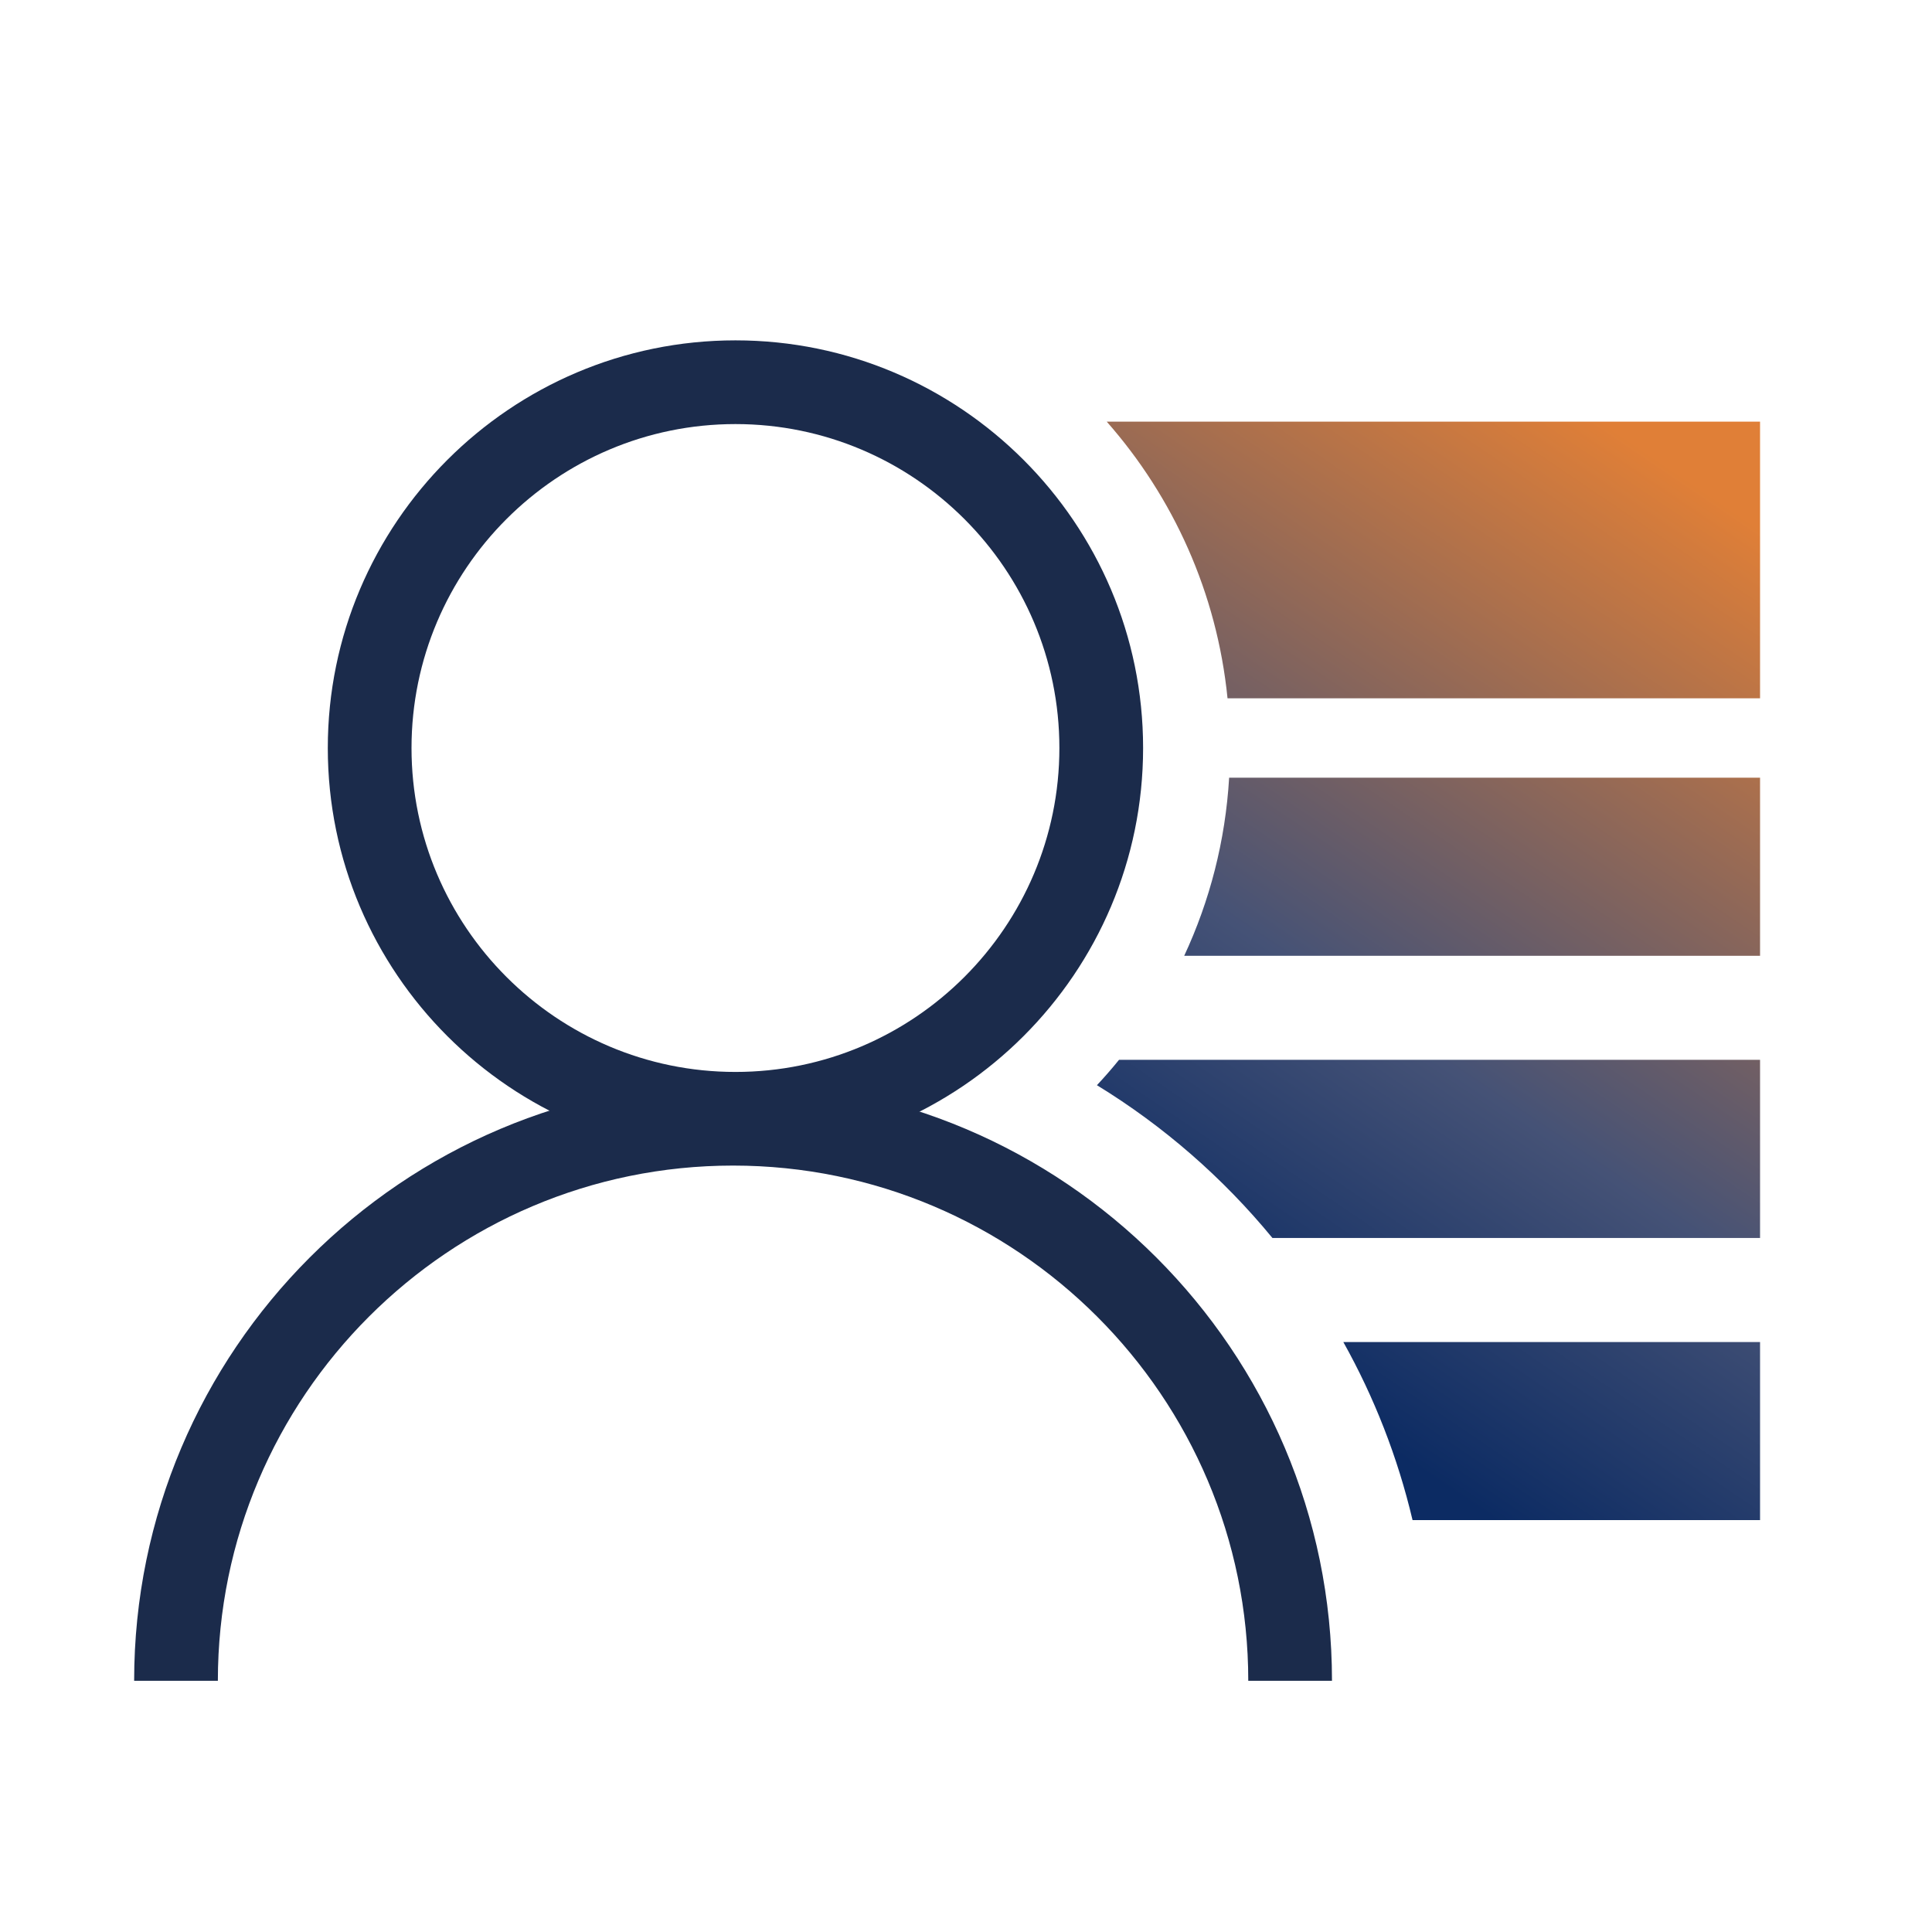
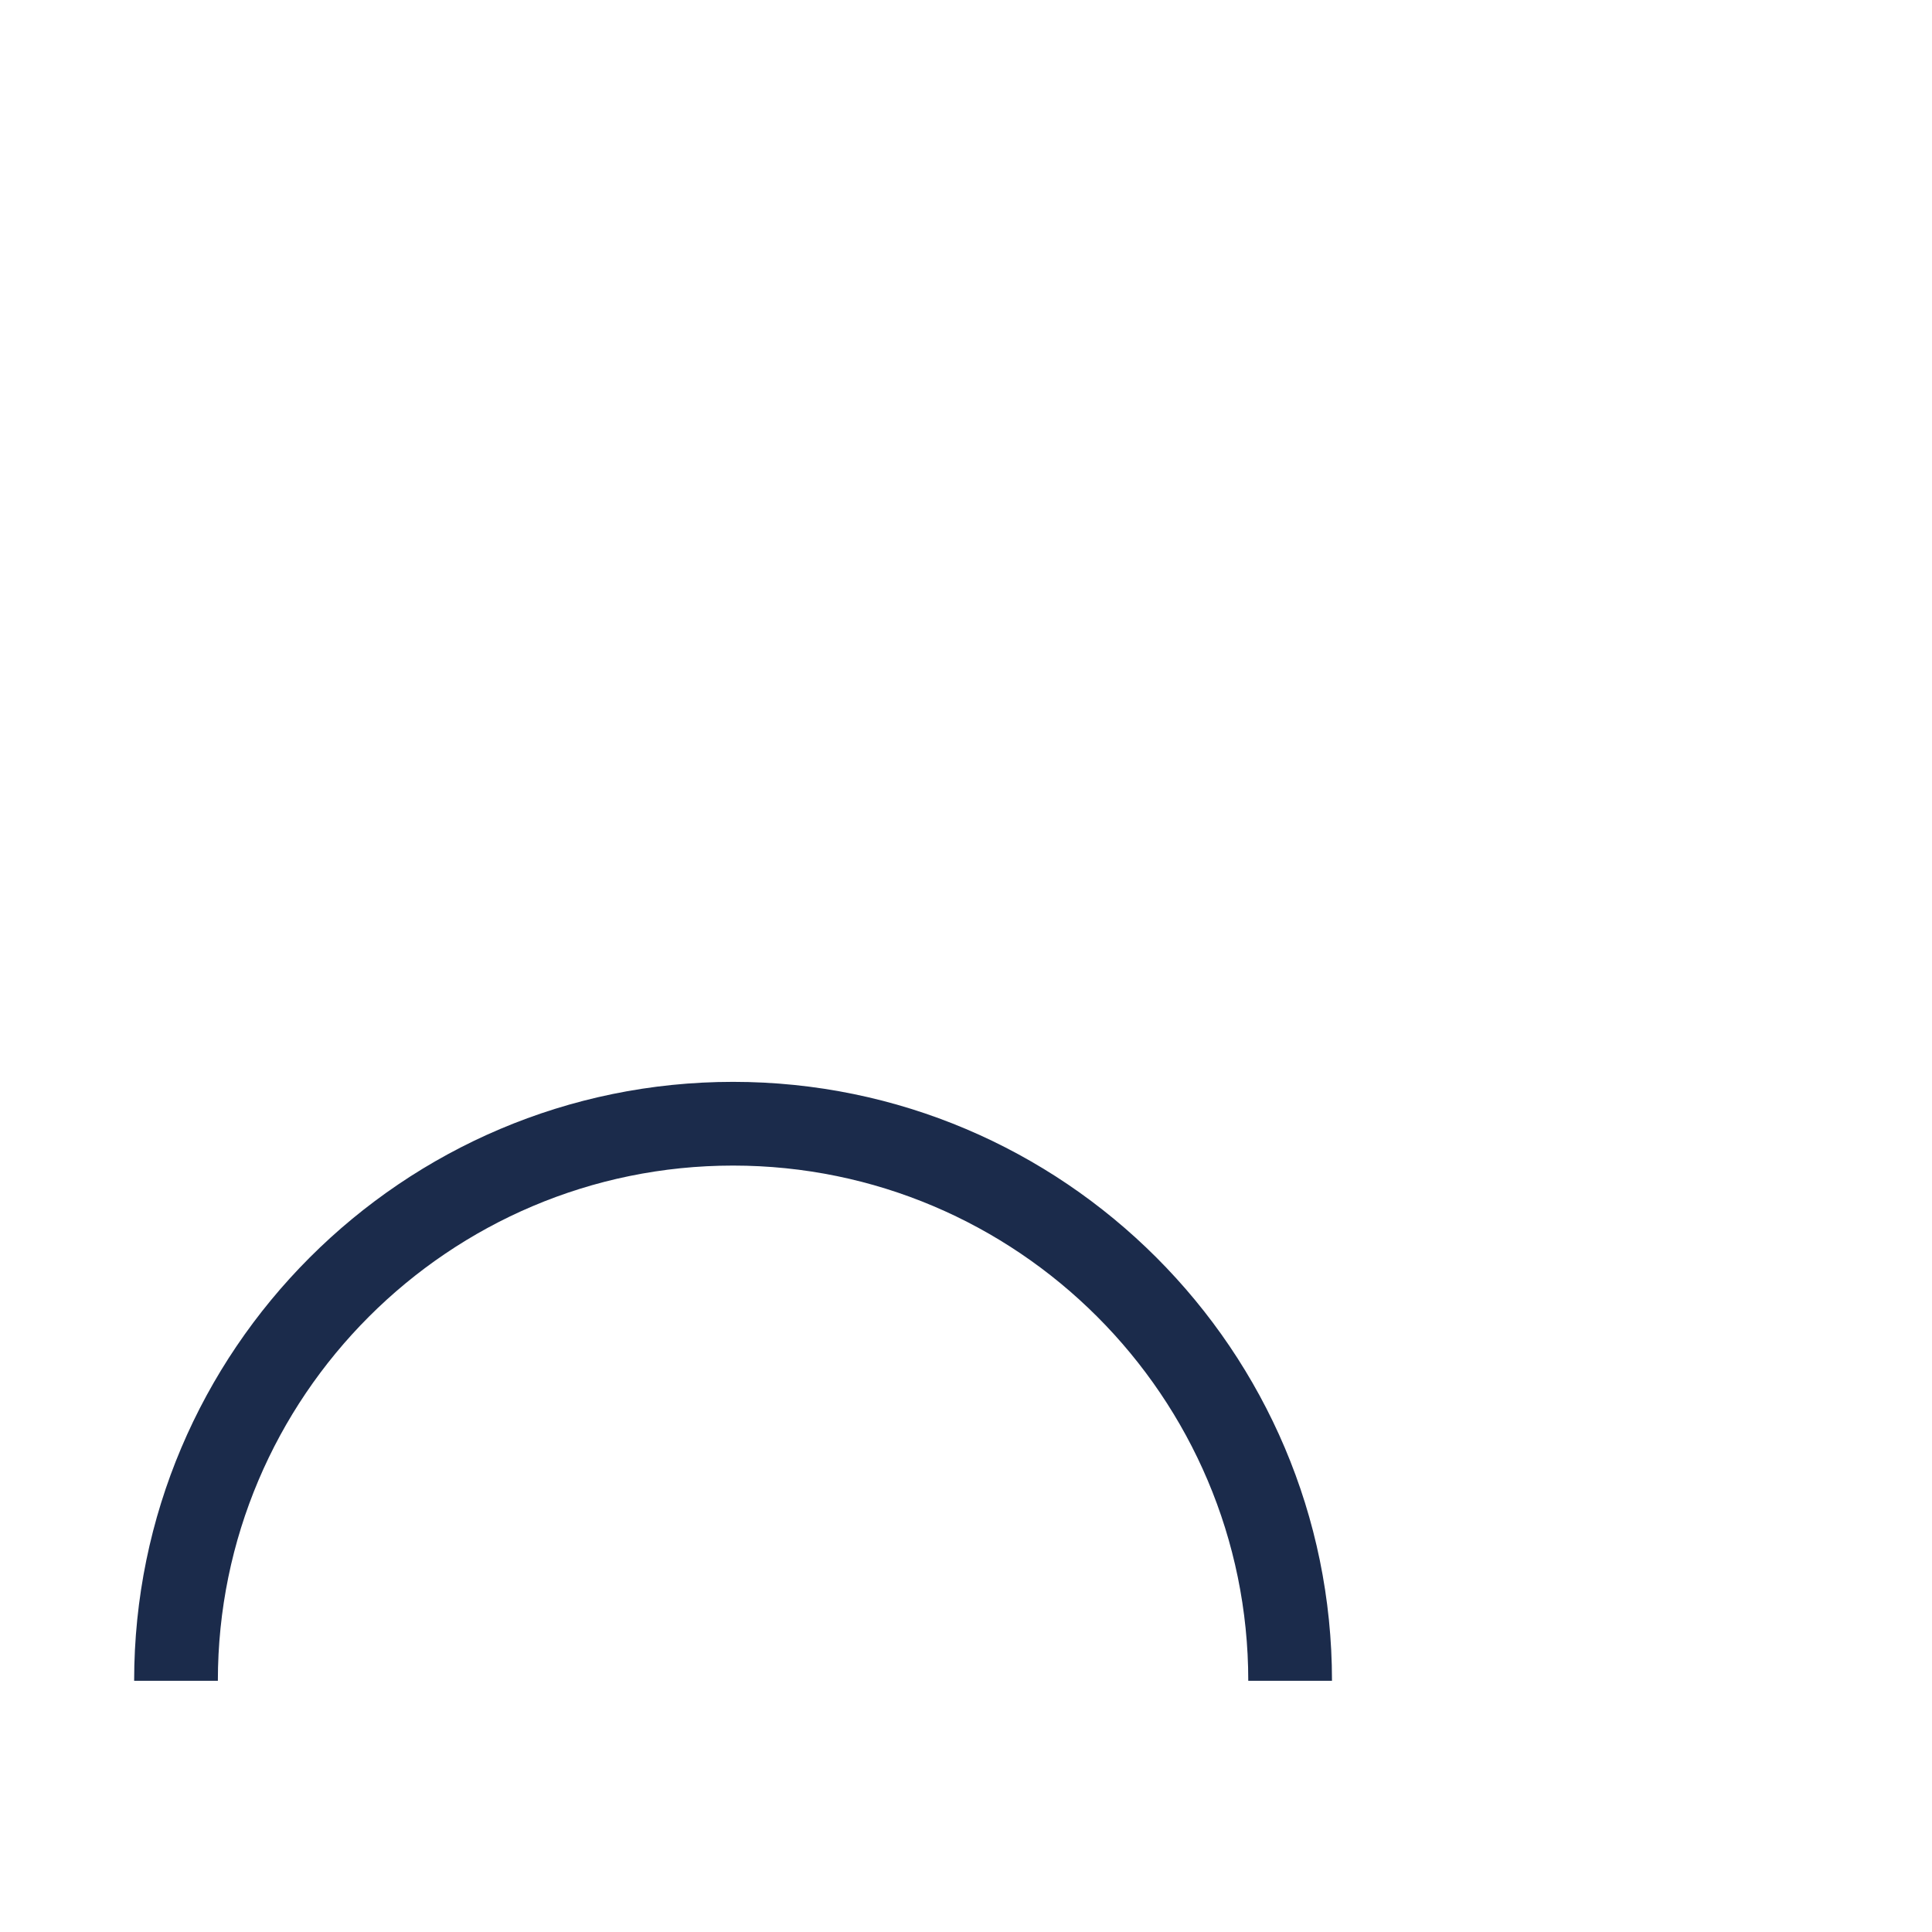
<svg xmlns="http://www.w3.org/2000/svg" id="Layer_3" data-name="Layer 3" viewBox="0 0 300 300">
  <defs>
    <style>
      .cls-1 {
        fill: url(#linear-gradient);
      }

      .cls-1, .cls-2 {
        stroke-width: 0px;
      }

      .cls-2 {
        fill: #1b2b4b;
      }
    </style>
    <linearGradient id="linear-gradient" x1="185.94" y1="204.97" x2="270.35" y2="80.07" gradientUnits="userSpaceOnUse">
      <stop offset="0" stop-color="#0c2b63" />
      <stop offset=".36" stop-color="#455276" />
      <stop offset="1" stop-color="#e07f37" />
    </linearGradient>
  </defs>
-   <path class="cls-2" d="m114.2,179.45c-34.9,0-63.3-28.4-63.3-63.3s28.4-63.3,63.3-63.3,63.3,28.4,63.3,63.3-28.4,63.3-63.3,63.3Zm0-113.6c-27.74,0-50.3,22.56-50.3,50.3s22.56,50.3,50.3,50.3,50.3-22.56,50.3-50.3-22.56-50.3-50.3-50.3Z" />
  <path class="cls-2" d="m206.83,260.99h-13c0-44.11-35.89-80-80-80s-80,35.89-80,80h-13c0-51.28,41.72-93,93-93s93,41.72,93,93Z" />
-   <path class="cls-1" d="m273.3,65.47v42.96h-82.69c-1.64-16.38-8.44-31.25-18.76-42.96h101.45Zm-82.44,55.29c-.58,9.83-3.02,19.16-6.98,27.66h89.42v-27.66h-82.44Zm-17.1,43.81c-1.09,1.35-2.24,2.67-3.43,3.94,10.36,6.34,19.57,14.38,27.25,23.72h75.72v-27.66h-99.54Zm34.83,43.82c4.79,8.57,8.44,17.86,10.75,27.65h53.96v-27.65h-64.71Z" />
</svg>